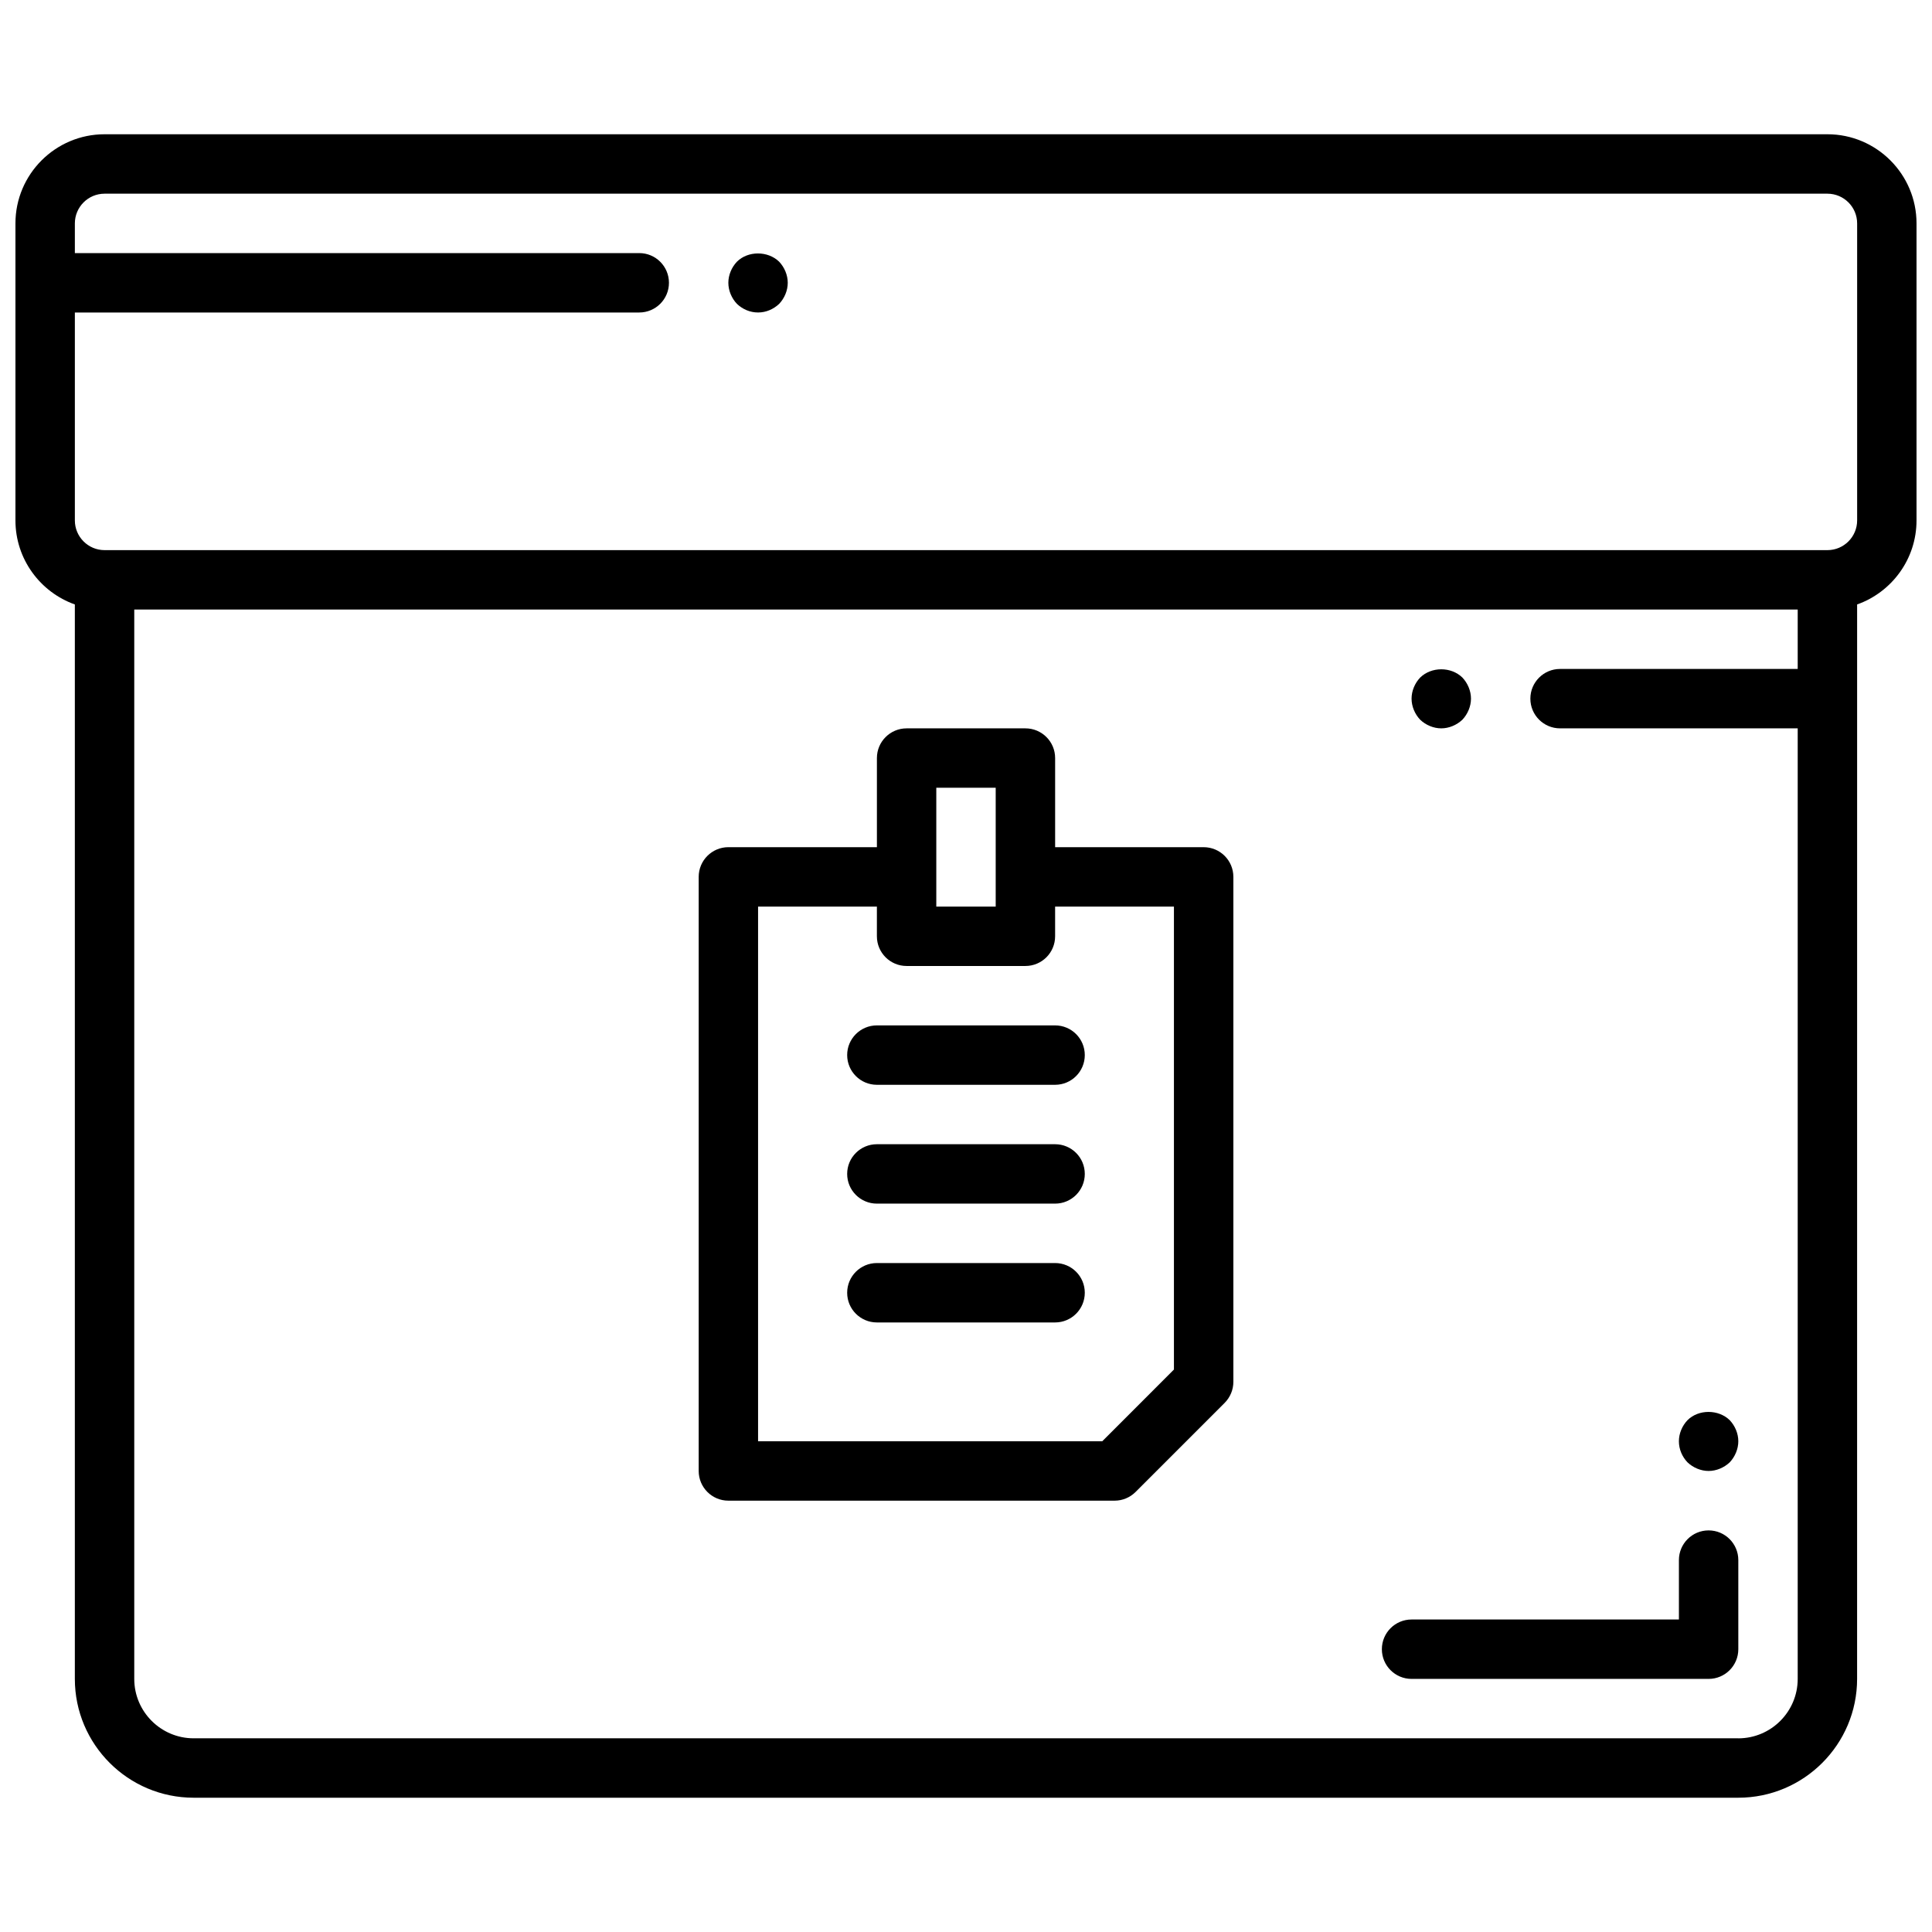
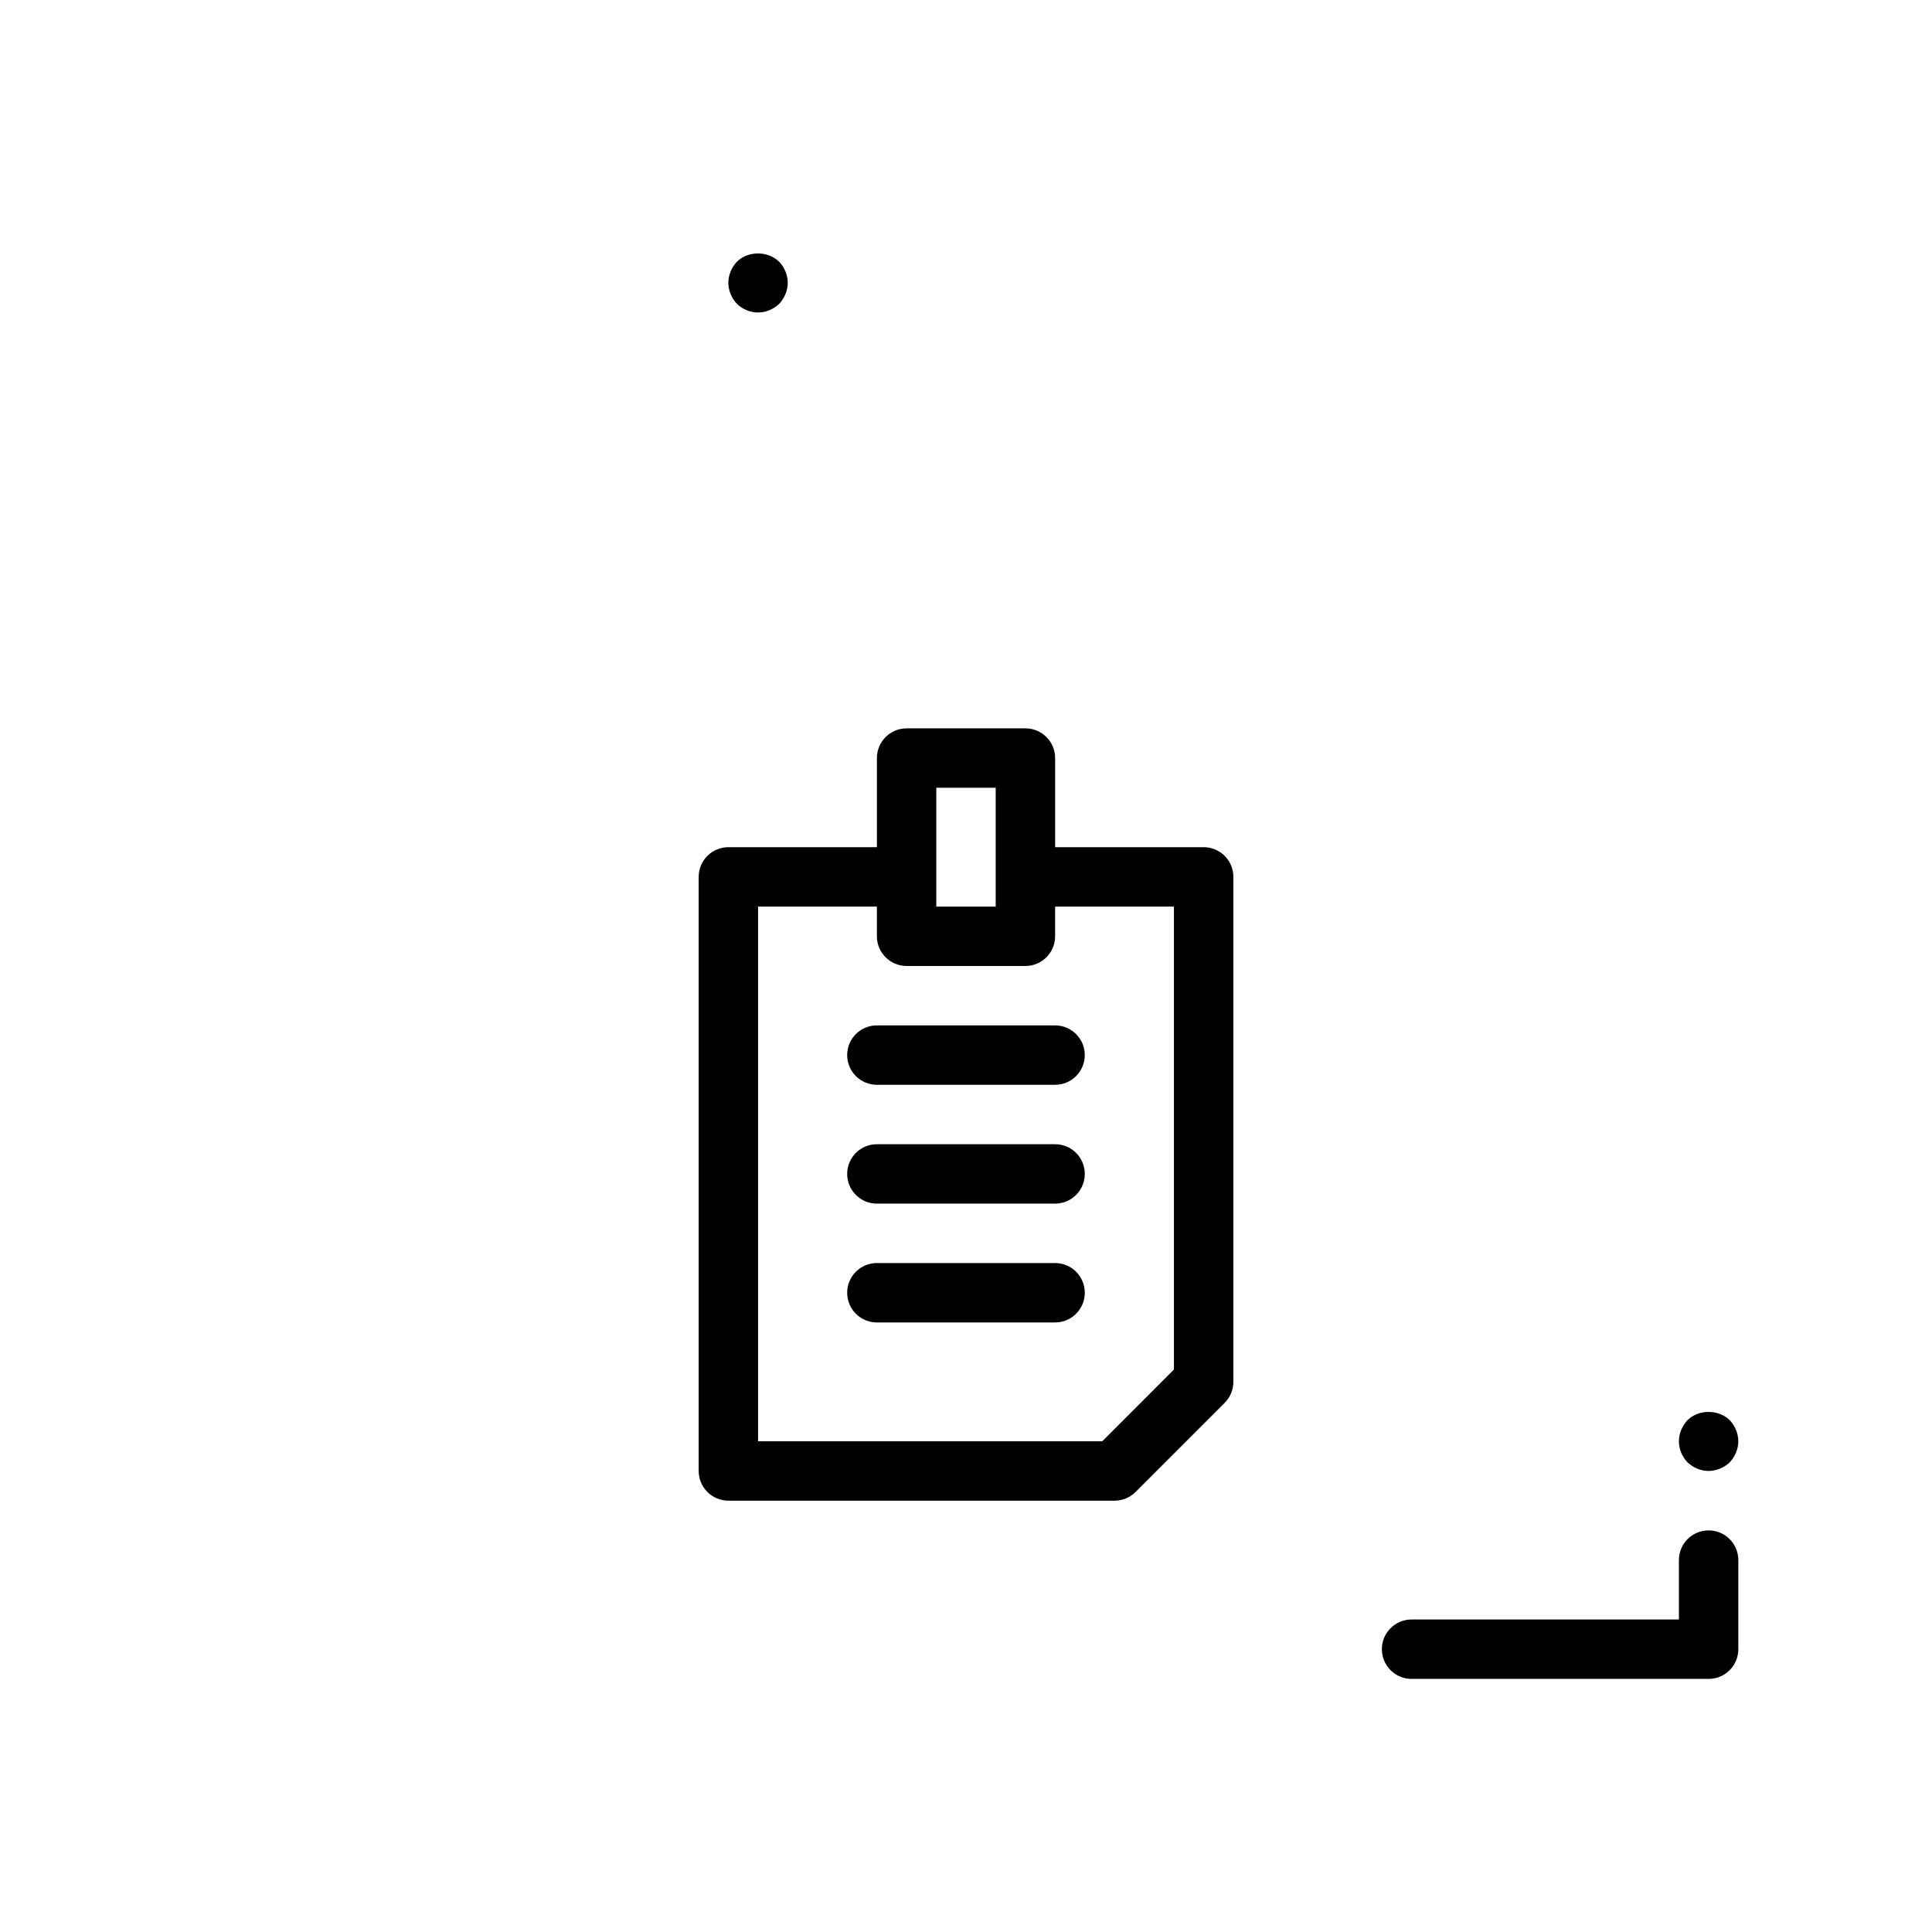
<svg xmlns="http://www.w3.org/2000/svg" width="800px" height="800px" version="1.1" viewBox="144 144 512 512">
  <defs>
    <clipPath id="a">
-       <path d="m148.09 179h503.81v442h-503.81z" />
-     </clipPath>
+       </clipPath>
  </defs>
  <g clip-path="url(#a)">
-     <path d="m628.29 179.58h-456.58c-13.02 0-23.617 10.594-23.617 23.617v78.719c0 10.266 6.582 19.02 15.742 22.27v284.74c0 17.367 14.121 31.488 31.488 31.488h409.34c17.367 0 31.488-14.121 31.488-31.488l0.004-284.74c9.164-3.25 15.742-12.004 15.742-22.27v-78.719c0-13.023-10.594-23.617-23.613-23.617zm-23.617 425.09h-409.35c-8.684 0-15.742-7.062-15.742-15.742v-283.39h440.83v15.742h-62.977c-4.352 0-7.871 3.527-7.871 7.871s3.519 7.871 7.871 7.871h62.977v251.91c0 8.684-7.066 15.746-15.742 15.746zm31.488-322.75c0 4.336-3.527 7.871-7.871 7.871h-456.58c-4.344 0-7.871-3.535-7.871-7.871v-55.105h149.57c4.352 0 7.871-3.527 7.871-7.871s-3.519-7.871-7.871-7.871h-149.57v-7.871c0-4.336 3.527-7.871 7.871-7.871h456.58c4.344 0 7.871 3.535 7.871 7.871z" />
-   </g>
+     </g>
  <path d="m596.8 549.57c-4.352 0-7.871 3.527-7.871 7.871v15.742h-70.848c-4.352 0-7.871 3.527-7.871 7.871s3.519 7.871 7.871 7.871h78.719c4.352 0 7.871-3.527 7.871-7.871v-23.617c0-4.34-3.519-7.867-7.871-7.867z" />
  <path d="m591.21 520.36c-1.426 1.496-2.285 3.539-2.285 5.586 0 2.125 0.859 4.094 2.281 5.59 1.492 1.418 3.547 2.285 5.594 2.285s4.086-0.867 5.59-2.281c1.414-1.5 2.281-3.547 2.281-5.594s-0.867-4.094-2.281-5.59c-2.992-2.91-8.27-2.91-11.18 0.004z" />
  <path d="m339.3 213.35c-1.426 1.496-2.281 3.543-2.281 5.59s0.859 4.094 2.281 5.59c1.488 1.418 3.457 2.281 5.59 2.281 2.117 0 4.086-0.867 5.59-2.281 1.418-1.496 2.281-3.543 2.281-5.59s-0.867-4.094-2.281-5.59c-2.992-2.91-8.266-2.91-11.18 0z" />
  <path d="m462.98 368.51h-39.359v-23.617c0-4.344-3.519-7.871-7.871-7.871h-31.488c-4.352 0-7.871 3.527-7.871 7.871v23.617h-39.359c-4.352 0-7.871 3.527-7.871 7.871v157.44c0 4.344 3.519 7.871 7.871 7.871h102.34c2.094 0 4.086-0.828 5.566-2.305l23.617-23.617c1.465-1.48 2.301-3.481 2.301-5.566v-133.82c0-4.348-3.519-7.871-7.871-7.871zm-70.852-15.746h15.742v31.488h-15.742zm62.977 154.18-19 19.008h-91.207v-141.7h31.488v7.871c0 4.344 3.519 7.871 7.871 7.871h31.488c4.352 0 7.871-3.527 7.871-7.871v-7.871h31.488z" />
  <path d="m423.61 415.74h-47.23c-4.352 0-7.871 3.527-7.871 7.871s3.519 7.871 7.871 7.871h47.23c4.352 0 7.871-3.527 7.871-7.871 0.004-4.344-3.516-7.871-7.871-7.871z" />
  <path d="m423.61 447.23h-47.23c-4.352 0-7.871 3.527-7.871 7.871s3.519 7.871 7.871 7.871h47.23c4.352 0 7.871-3.527 7.871-7.871 0.004-4.344-3.516-7.871-7.871-7.871z" />
  <path d="m423.61 478.72h-47.23c-4.352 0-7.871 3.527-7.871 7.871s3.519 7.871 7.871 7.871h47.23c4.352 0 7.871-3.527 7.871-7.871 0.004-4.344-3.516-7.871-7.871-7.871z" />
-   <path d="m525.95 337.02c2.047 0 4.086-0.867 5.59-2.281 1.418-1.5 2.285-3.547 2.285-5.594 0-2.047-0.867-4.094-2.281-5.59-2.992-2.914-8.188-2.914-11.18 0-1.426 1.5-2.285 3.547-2.285 5.59 0 2.047 0.859 4.094 2.281 5.59 1.488 1.418 3.543 2.285 5.59 2.285z" />
</svg>